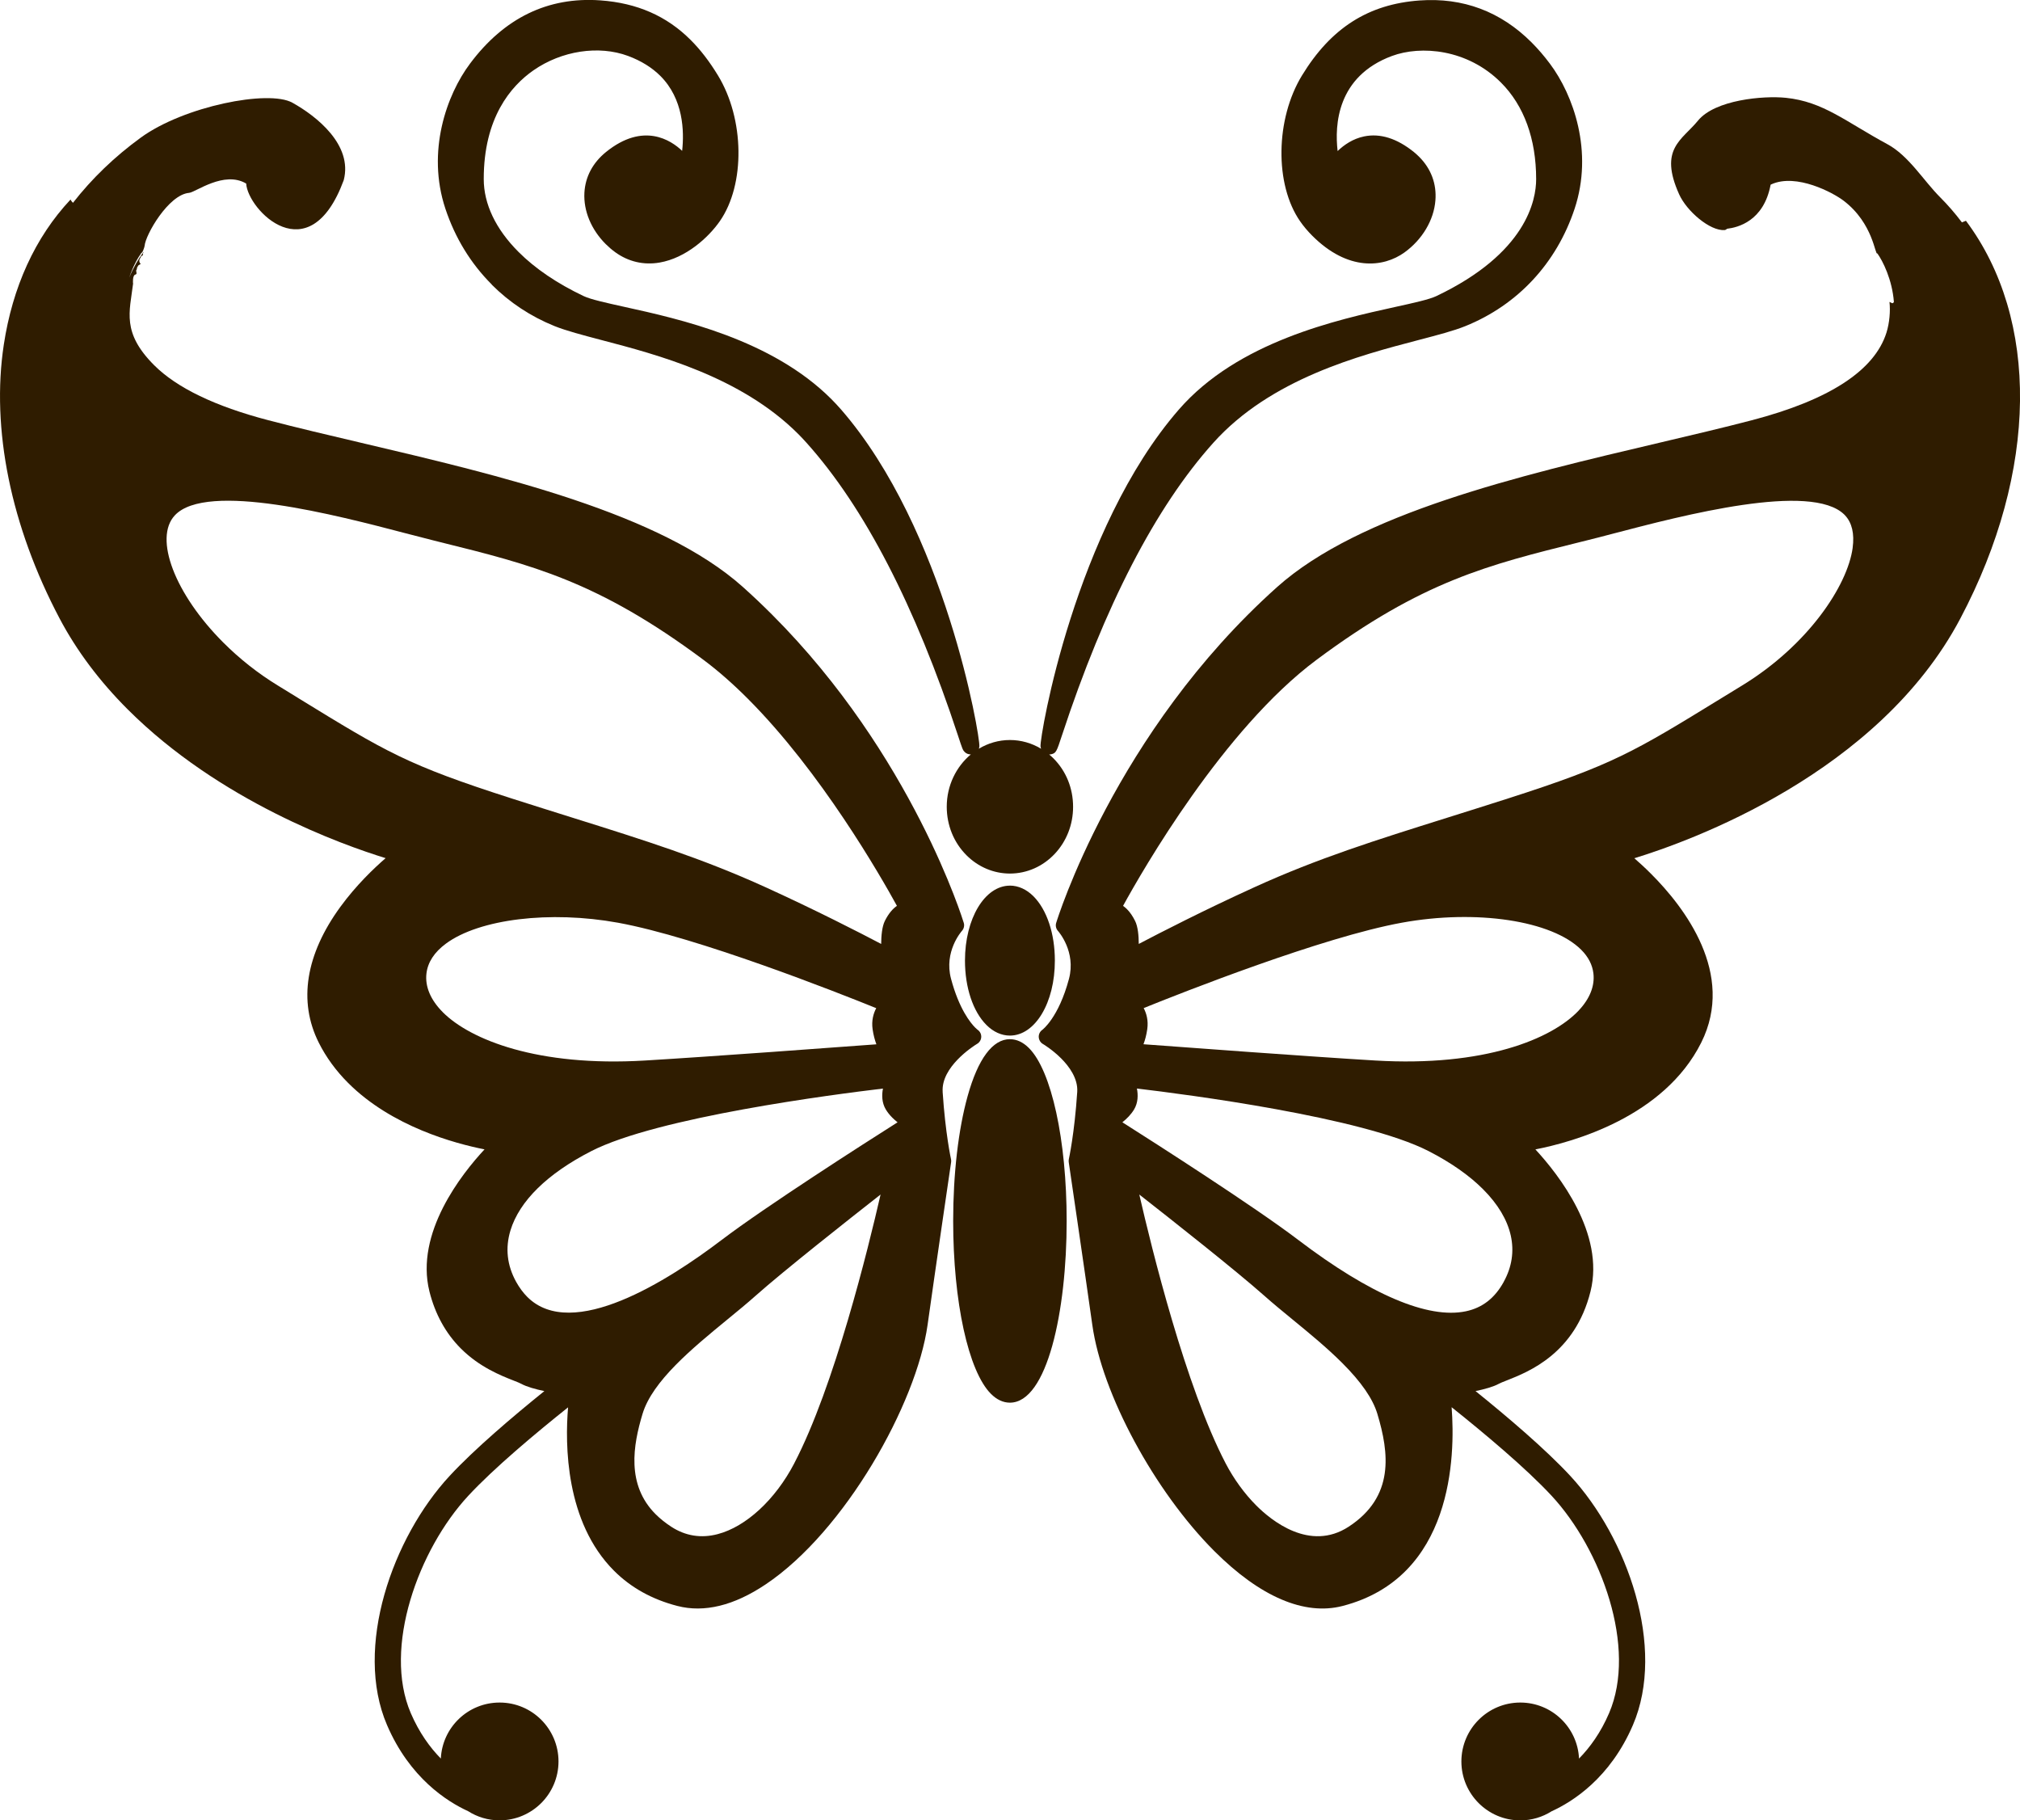
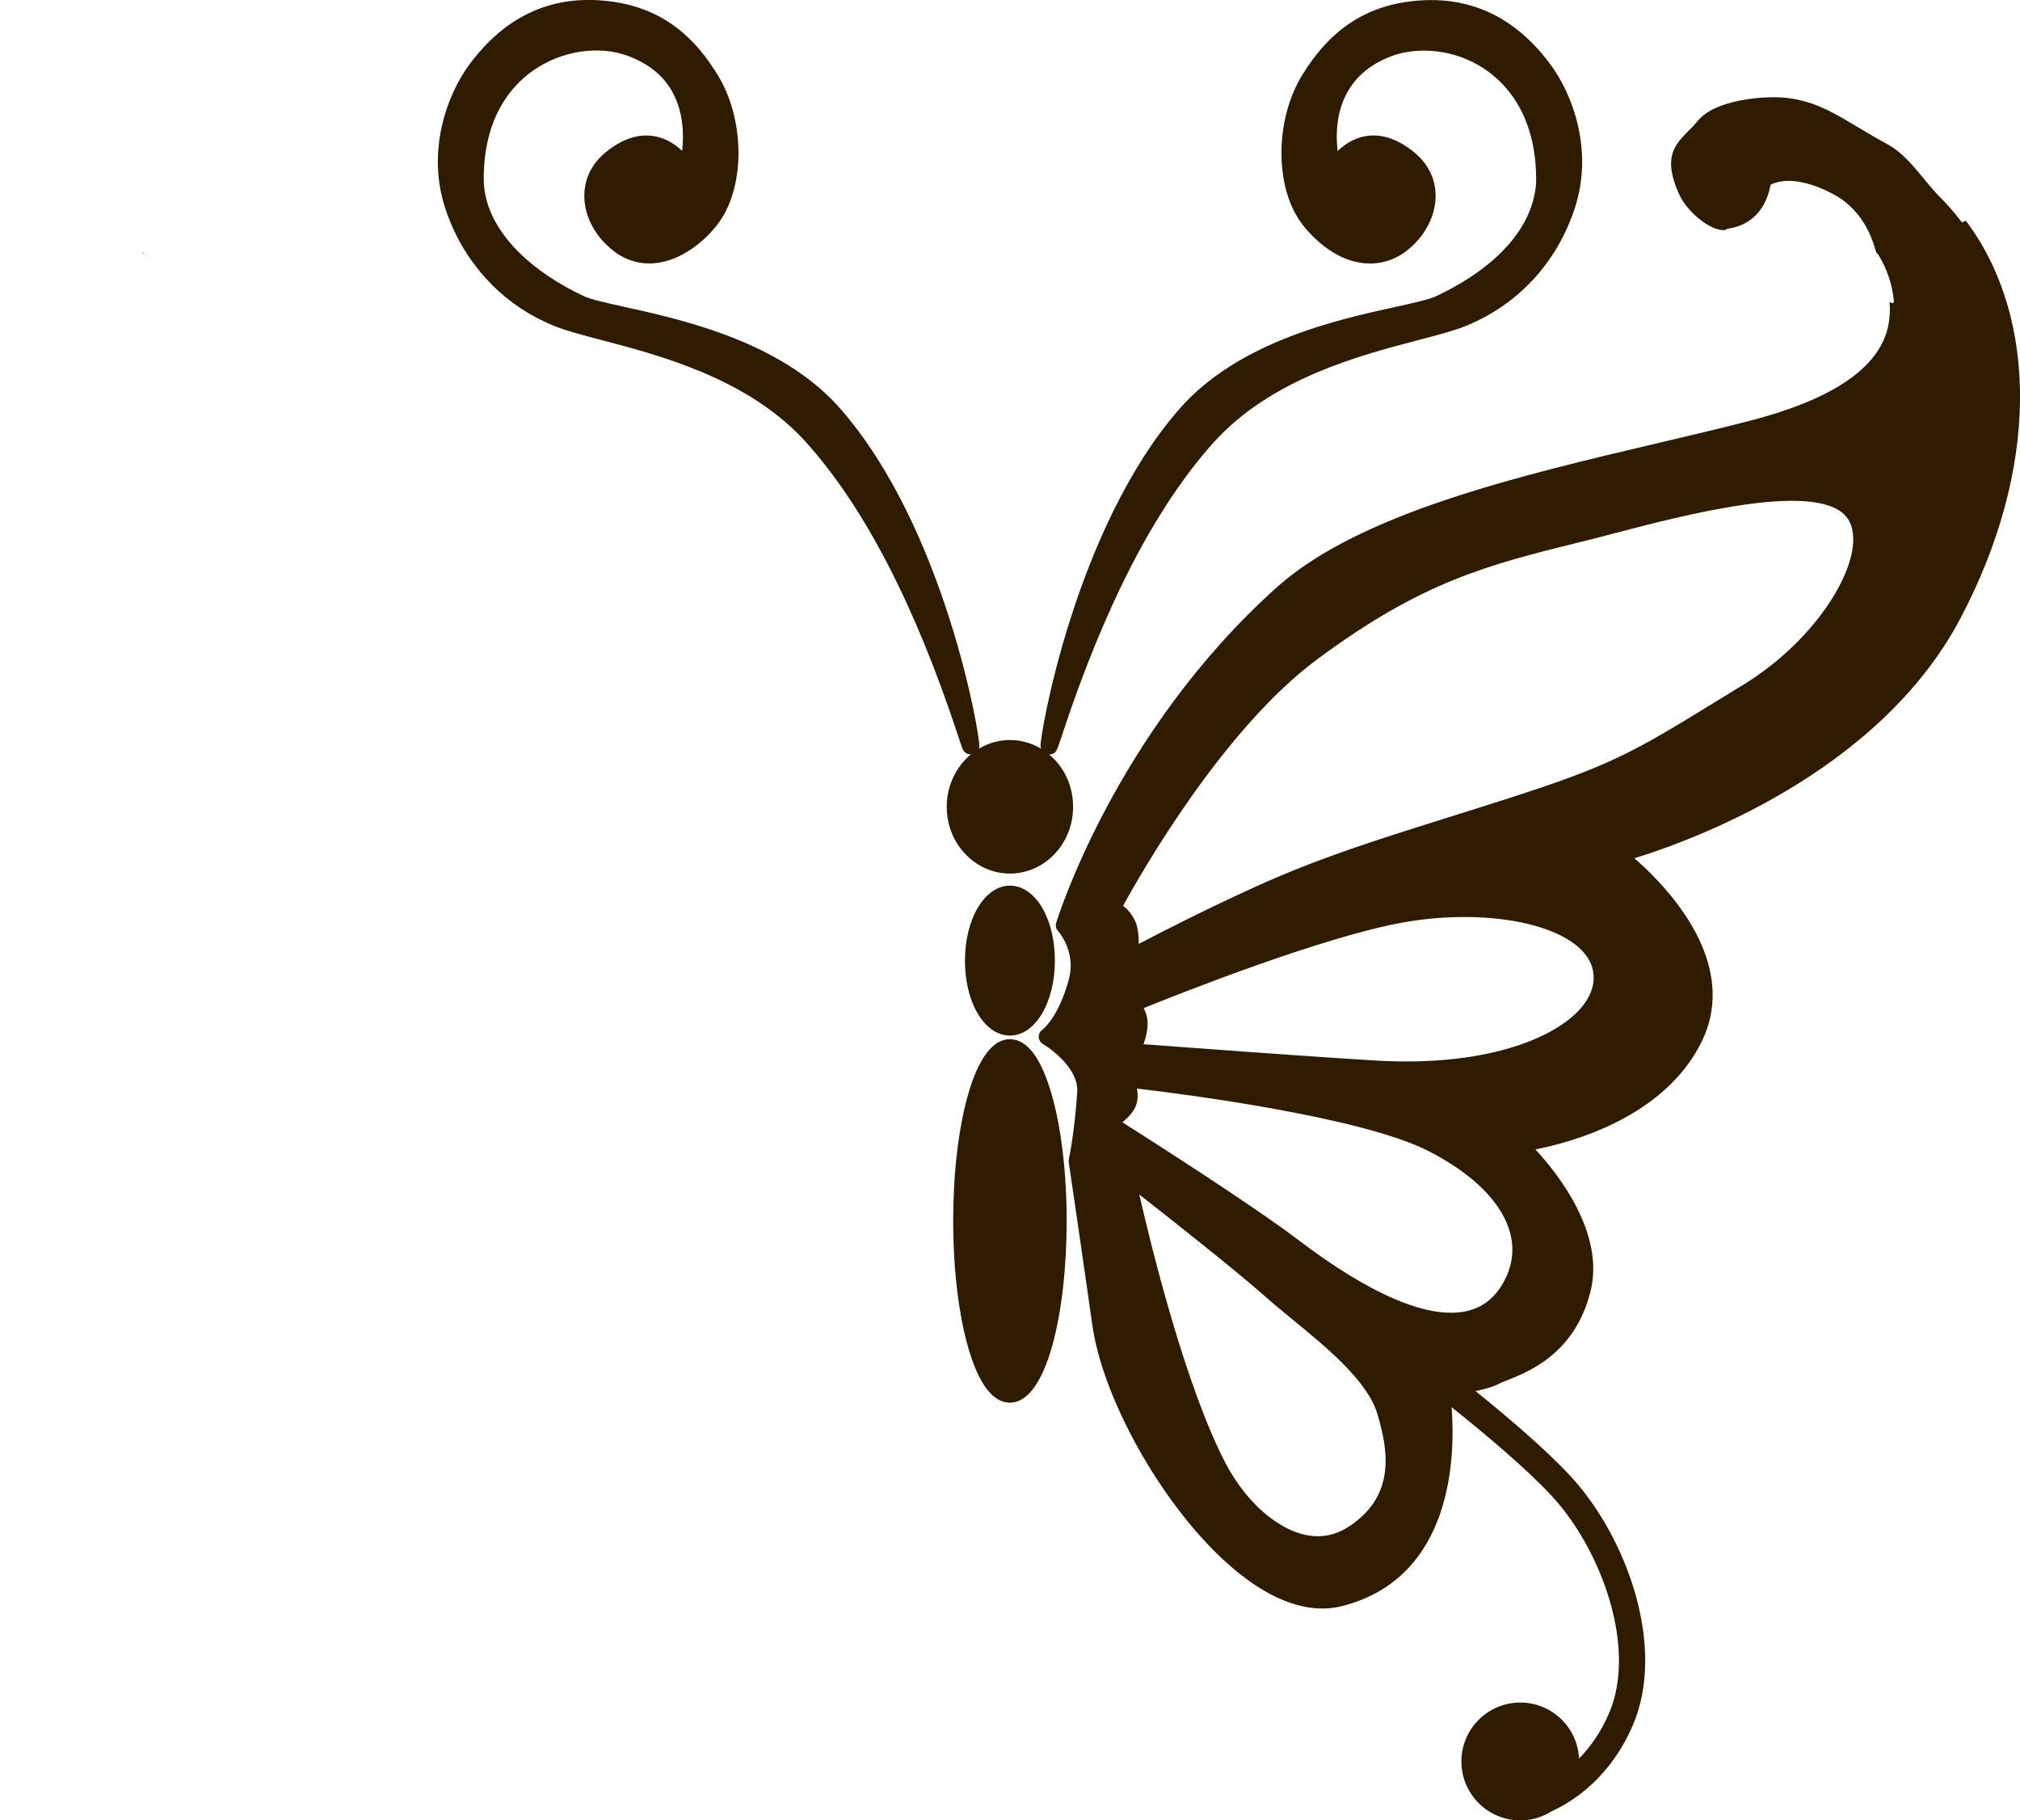
<svg xmlns="http://www.w3.org/2000/svg" id="_レイヤー_2" data-name="レイヤー 2" viewBox="0 0 60.407 54.425">
  <defs>
    <style>
      .cls-1 {
        fill: #2f1c00;
      }
    </style>
  </defs>
  <g id="graphic">
    <g>
      <path class="cls-1" d="M30.202,26.479c-.754 0-1.345.985-1.345,2.241-0.0.803.239,1.522.641,1.924.208.208.451.318.703.318.755-0,1.346-.985,1.344-2.242.001-.803-.239-1.522-.64-1.923-.208-.208-.452-.318-.704-.319Z" />
      <path class="cls-1" d="M30.202,31.069c-.518,0-.956.589-1.266,1.704-.278 1-.432,2.324-.432,3.73 0,2.417.454,4.494,1.129,5.17.175.175.366.264.568.264,1.115-.001,1.698-2.734,1.697-5.433 0-2.417-.453-4.495-1.129-5.17-.175-.175-.366-.264-.568-.264Z" />
      <path class="cls-1" d="M4.291,7.538c0-.003.001-.006.001-.009-.011.015-.024.032-.036.05-.001.001.032.006.035-.042Z" />
-       <path class="cls-1" d="M28.19,32.643c-.05-.741.904-1.357,1.019-1.427.022-.012.043-.027.062-.046.097-.097.098-.254.001-.351l-.005-.005c-.011-.01-.021-.018-.032-.026-.004-.003-.031-.024-.073-.065-.137-.137-.481-.554-.722-1.459-.217-.811.306-1.409.328-1.435.057-.064.078-.155.053-.237-.015-.05-1.534-5.017-5.734-9.217l-.001-.001c-.283-.283-.575-.56-.87-.824-2.463-2.204-7.225-3.325-11.425-4.313-.986-.232-1.917-.451-2.767-.673-1.588-.415-2.737-.968-3.414-1.645-.972-.972-.735-1.592-.63-2.438-.005-.004-.021-.249.065-.27.086-.021-.008-.11.044-.154.006-.035.009-.078.038-.099-.01-.028.068-.045.079-.071-.003-.004-.007-.005-.01-.01-.004-.005-.008-.011-.012-.016-.024-.032-.024-.096,0-.128.004-.005.008-.011.012-.016.039-.053.006-.078.058-.064.008-.005.015-.041.024-.044l-.004-.024c-.011-.004-.016-.004-.017-.004-.106.15-.265.403-.394.723.113-.342.267-.609.37-.749.022.024.089-.168.092-.206.023-.321.71-1.53,1.331-1.583.191-.016,1.044-.671,1.706-.278.044.784,1.885,2.695,2.917-.101.275-1.055-.814-1.916-1.537-2.317-.711-.395-3.243.107-4.531,1.044-.788.573-1.466,1.228-2.029,1.95-0-0-.001-.001-.001-.001-.025-.025-.068-.073-.069-.1C1.043,7.101.373,8.596.114,10.303c-.383,2.52.21,5.429,1.669,8.19.507.959,1.191,1.872,2.033,2.713,2.745,2.745,6.425,4.054,7.716,4.451-.349.302-.881.809-1.351,1.453-1.041,1.425-1.266,2.829-.65,4.06.218.436.514.842.879,1.207,1.308,1.308,3.196,1.813,4.08,1.987-.683.734-2.084,2.501-1.648,4.248.17.678.486,1.251.938,1.704.558.558,1.193.808,1.573.958.103.04.191.075.236.1.157.087.418.16.69.217-.933.752-2.088,1.732-2.834,2.537-1.704,1.838-2.87,5.127-1.871,7.448.68,1.582,1.796,2.288,2.425,2.575.272.173.595.274.941.274.972-.001,1.761-.789,1.762-1.761-.001-.973-.789-1.762-1.762-1.761-.944-0-1.712.742-1.757,1.674-.325-.331-.646-.772-.898-1.356-.843-1.96.234-4.899,1.716-6.497.77-.832,2.038-1.89,2.987-2.647-.093,1.106-.084,3.427,1.374,4.885.504.505,1.142.859,1.896,1.053.802.207,1.689-.009,2.637-.644,2.373-1.587,4.514-5.406,4.844-7.76.219-1.566.699-4.834.704-4.866.004-.031.003-.061-.004-.09-.002-.008-.168-.765-.25-2.012ZM8.92,20.871l-.617-.379c-.59-.361-1.137-.793-1.625-1.281-1.45-1.45-2.087-3.121-1.45-3.803.953-1.021,4.831-.007,6.914.539.31.081.594.155.84.216l.176.044c2.742.679,4.723,1.17,7.88,3.522.428.319.871.707,1.318,1.154,2.198,2.198,3.977,5.309,4.466,6.2-.118.082-.245.219-.36.449-.086.172-.109.45-.111.69-.629-.331-1.959-1.014-3.472-1.702-1.888-.858-3.595-1.394-5.757-2.072-.566-.178-1.167-.366-1.817-.574-3.132-1.005-3.756-1.388-6.385-3.002ZM13.243,30.264c-.367-.367-.537-.769-.49-1.161.04-.335.236-.635.583-.891.998-.737,3.114-.994,5.147-.624,2.378.433,6.572,2.089,7.72,2.554-.082.156-.146.369-.108.632.025.177.068.327.113.449-1.193.089-4.967.368-6.927.485-3.198.191-5.216-.621-6.038-1.443ZM23.751,43.753c-.564,1.082-1.441,1.893-2.29,2.115-.496.13-.964.055-1.39-.223-.176-.115-.333-.241-.466-.374-.88-.88-.672-2.064-.391-2.996.295-.984,1.489-1.964,2.542-2.828.303-.248.588-.482.843-.709.844-.75,2.784-2.28,3.734-3.024-.369,1.614-1.384,5.743-2.582,8.038ZM21.579,37.073c-1.594,1.212-4.468,3.045-5.811,1.702-.124-.124-.236-.276-.333-.45-.273-.494-.33-1.011-.17-1.538.267-.876,1.102-1.696,2.414-2.369,1.98-1.016,7.248-1.696,8.725-1.872-.037.192-.036.422.086.626.05.083.115.165.193.243.051.051.105.098.158.14-.988.626-3.941,2.515-5.263,3.519Z" />
      <path class="cls-1" d="M58.79,6.601c-.039.018-.08.032-.12.048-.199-.264-.415-.515-.651-.751-.498-.498-.938-1.242-1.578-1.587-1.253-.677-1.915-1.272-3.039-1.387-.666-.068-2.113.058-2.623.681-.482.589-1.178.841-.566,2.203.228.507.922,1.102,1.361,1.071.021-.002.048-.017.077-.04.311-.037,1.093-.223,1.298-1.316.008-.004.017-.009.025-.013.749-.336,1.845.252,2.157.49.895.68.94,1.651,1.009,1.575.163.226.445.784.496,1.453-.002.004-.005.008-.008.012-.035.058-.074.001-.124-.013.03.269.002.624-.09.918-.357,1.134-1.713,2.016-4.032,2.621-.85.222-1.781.441-2.766.673-4.201.988-8.963,2.11-11.427,4.315-4.864,4.351-6.588,9.985-6.605,10.041-.025.083-.004.174.054.238.021.024.545.622.329,1.434-.311,1.164-.794,1.522-.799,1.525-.069.049-.109.131-.105.215.003.062.029.122.072.166.015.015.031.027.049.038.003.002.281.165.549.433.234.234.507.598.481,1.001-.082,1.247-.249,2.004-.251,2.011-.006.03-.007.06-.003.09.005.033.485,3.299.705,4.866.288,2.063,1.857,4.97,3.648,6.762,1.369,1.368,2.695,1.936,3.834,1.642,3.305-.852,3.376-4.478,3.263-5.943.949.757,2.222,1.819,2.993,2.651,1.481,1.599,2.559,4.538,1.715,6.498-.251.584-.573,1.025-.898,1.356-.044-.932-.813-1.675-1.756-1.675-.972 0-1.761.788-1.762,1.762.001.972.79,1.761,1.762,1.761.344-0.0.664-.101.936-.272.628-.286,1.749-.991,2.431-2.577.998-2.321-.168-5.611-1.871-7.449-.746-.805-1.902-1.785-2.835-2.537.272-.057.534-.129.692-.216.045-.026.134-.06.237-.101.664-.261,2.045-.806,2.509-2.661.433-1.732-.952-3.495-1.648-4.248,1.119-.218,3.845-.966,4.96-3.194,1.028-2.056-.5-4.044-1.501-5.045-.186-.187-.359-.343-.5-.466,1.668-.511,7.297-2.53,9.748-7.166,2.336-4.417,2.368-8.952.169-11.892ZM40.332,45.645c-1.163.759-2.318-.188-2.761-.631-.355-.355-.672-.791-.918-1.261-1.198-2.296-2.213-6.425-2.583-8.039.951.744,2.891,2.274,3.735,3.023.255.227.542.463.846.712.509.417,1.035.849,1.49,1.304.57.57.913,1.067,1.049,1.521.349,1.162.52,2.472-.858,3.371ZM44.969,38.325c-.269.488-.64.776-1.133.88-1.13.238-2.862-.499-5.01-2.132-1.321-1.004-4.274-2.892-5.262-3.519.125-.099.257-.228.35-.383.122-.204.122-.434.085-.626,1.477.175,6.745.855,8.725,1.872.664.341,1.211.724,1.625,1.138.893.893,1.113,1.876.619,2.769ZM47.211,30.212c-.801.85-2.821,1.69-6.089,1.495-1.96-.117-5.734-.397-6.927-.486.046-.122.088-.272.113-.449.038-.264-.025-.477-.107-.632,1.151-.465,5.343-2.121,7.721-2.553,2.232-.406,4.488-.065,5.364.81.211.211.333.447.364.704.045.374-.106.757-.439,1.11ZM55.403,16.379c-.154,1.135-1.338,2.912-3.301,4.113l-.614.376c-2.631,1.616-3.256,1.999-6.389,3.004-.648.208-1.248.396-1.813.574-2.163.679-3.872,1.215-5.76,2.074-1.513.688-2.842,1.371-3.472,1.702-.001-.24-.024-.518-.111-.69-.071-.143-.153-.262-.244-.352-.039-.039-.077-.07-.115-.096.584-1.065,3.002-5.282,5.783-7.354,3.157-2.352,5.137-2.842,7.879-3.522l.178-.044c.244-.06.525-.133.832-.214,2.066-.541,5.913-1.548,6.902-.56l.019.02c.206.222.282.548.225.97Z" />
      <path class="cls-1" d="M14.705,8.51c.534.534,1.165.951,1.877,1.239.348.14.839.269,1.409.419,1.657.434,4.161,1.089,5.877,2.805.087.087.172.177.252.267,1.728,1.926,3.251,4.87,4.528,8.752.135.409.143.433.199.49.049.05.117.075.185.074-.438.366-.72.931-.72,1.565.001.554.21,1.069.591,1.45.352.352.813.546,1.298.547.508-.001.984-.211,1.342-.591.353-.377.548-.876.547-1.406 0-.554-.209-1.069-.59-1.45-.04-.04-.082-.078-.125-.113.019-0.0.038-.002.058-.006.15-.035.163-.075.323-.561,1.277-3.881,2.8-6.826,4.527-8.751,1.719-1.917,4.374-2.612,6.131-3.072.569-.149,1.061-.277,1.408-.418,1.565-.633,2.724-1.879,3.265-3.506.571-1.715-.04-3.408-.736-4.337-.174-.233-.359-.448-.549-.638-.926-.926-2.053-1.348-3.349-1.255-1.534.11-2.652.823-3.518,2.243-.795,1.303-.821,3.258-.057,4.357.104.151.228.297.366.435,1.065,1.065,2.123.955,2.758.497.531-.384.877-.965.923-1.553.04-.496-.129-.949-.488-1.307-.049-.049-.101-.096-.156-.141-.506-.408-1.006-.565-1.486-.467-.336.069-.602.253-.794.438-.092-.783-.017-2.232,1.623-2.842.867-.322,2.258-.211,3.263.795.688.688,1.051,1.686,1.051,2.887 0.0.625-.29,2.217-2.99,3.499-.208.098-.674.202-1.214.32-1.764.389-4.716,1.04-6.482,3.071-3.107,3.573-4.158,9.76-4.136,10.068.002.024.01.048.018.072-.282-.169-.601-.261-.932-.261-.338-0-.655.095-.93.26.008-.023.014-.046.016-.071.022-.307-1.02-6.484-4.135-10.069-.093-.106-.191-.212-.293-.314-1.787-1.787-4.544-2.394-6.191-2.757-.539-.119-1.004-.222-1.212-.32-.796-.378-1.453-.823-1.952-1.323-.68-.68-1.039-1.432-1.039-2.177-.001-1.831.808-2.779,1.486-3.251.843-.587,1.953-.756,2.829-.431.39.145.715.347.967.598.689.689.716,1.651.651,2.24-.33-.316-1.157-.869-2.275.033-.398.322-.622.743-.648,1.221-.029.541.203,1.099.637,1.533.09.089.187.173.29.247.39.281.847.387,1.32.306.79-.135,1.465-.751,1.804-1.239.764-1.099.738-3.054-.057-4.356-.255-.419-.521-.765-.815-1.059-.718-.718-1.602-1.106-2.702-1.185-1.565-.112-2.876.524-3.898,1.892-.696.929-1.306,2.623-.736,4.337.291.874.758,1.638,1.389,2.268Z" />
    </g>
  </g>
</svg>